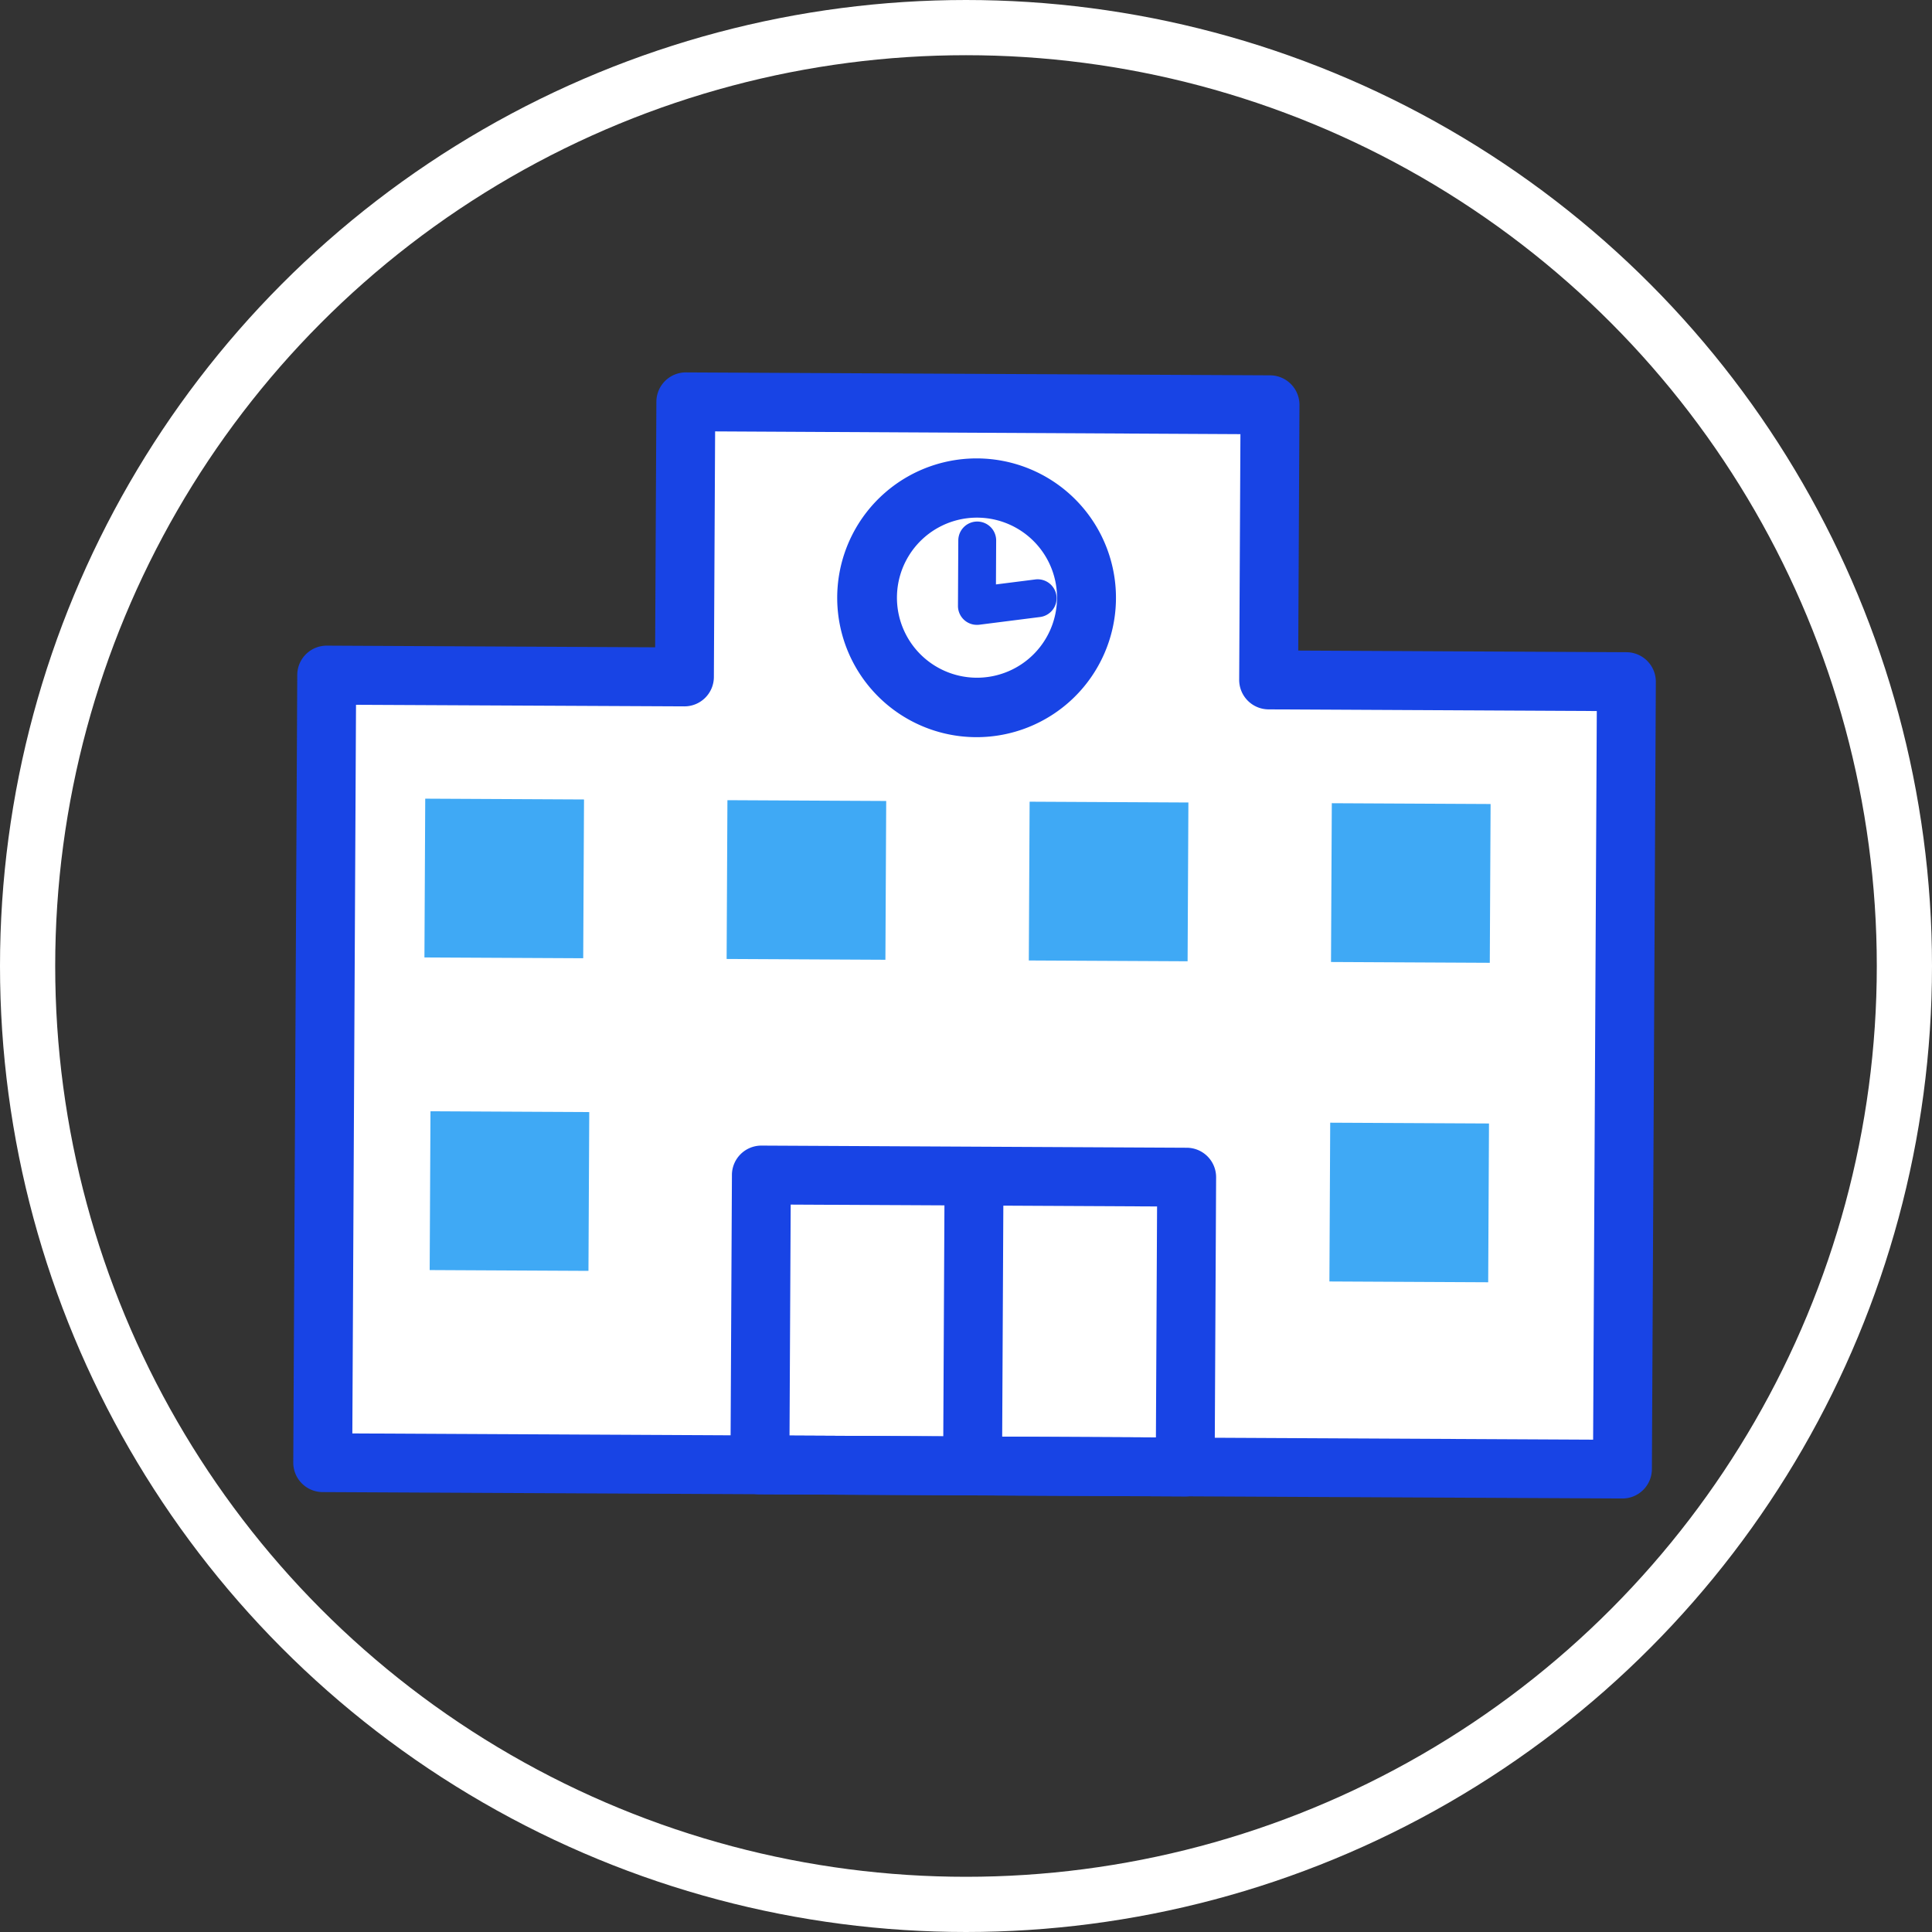
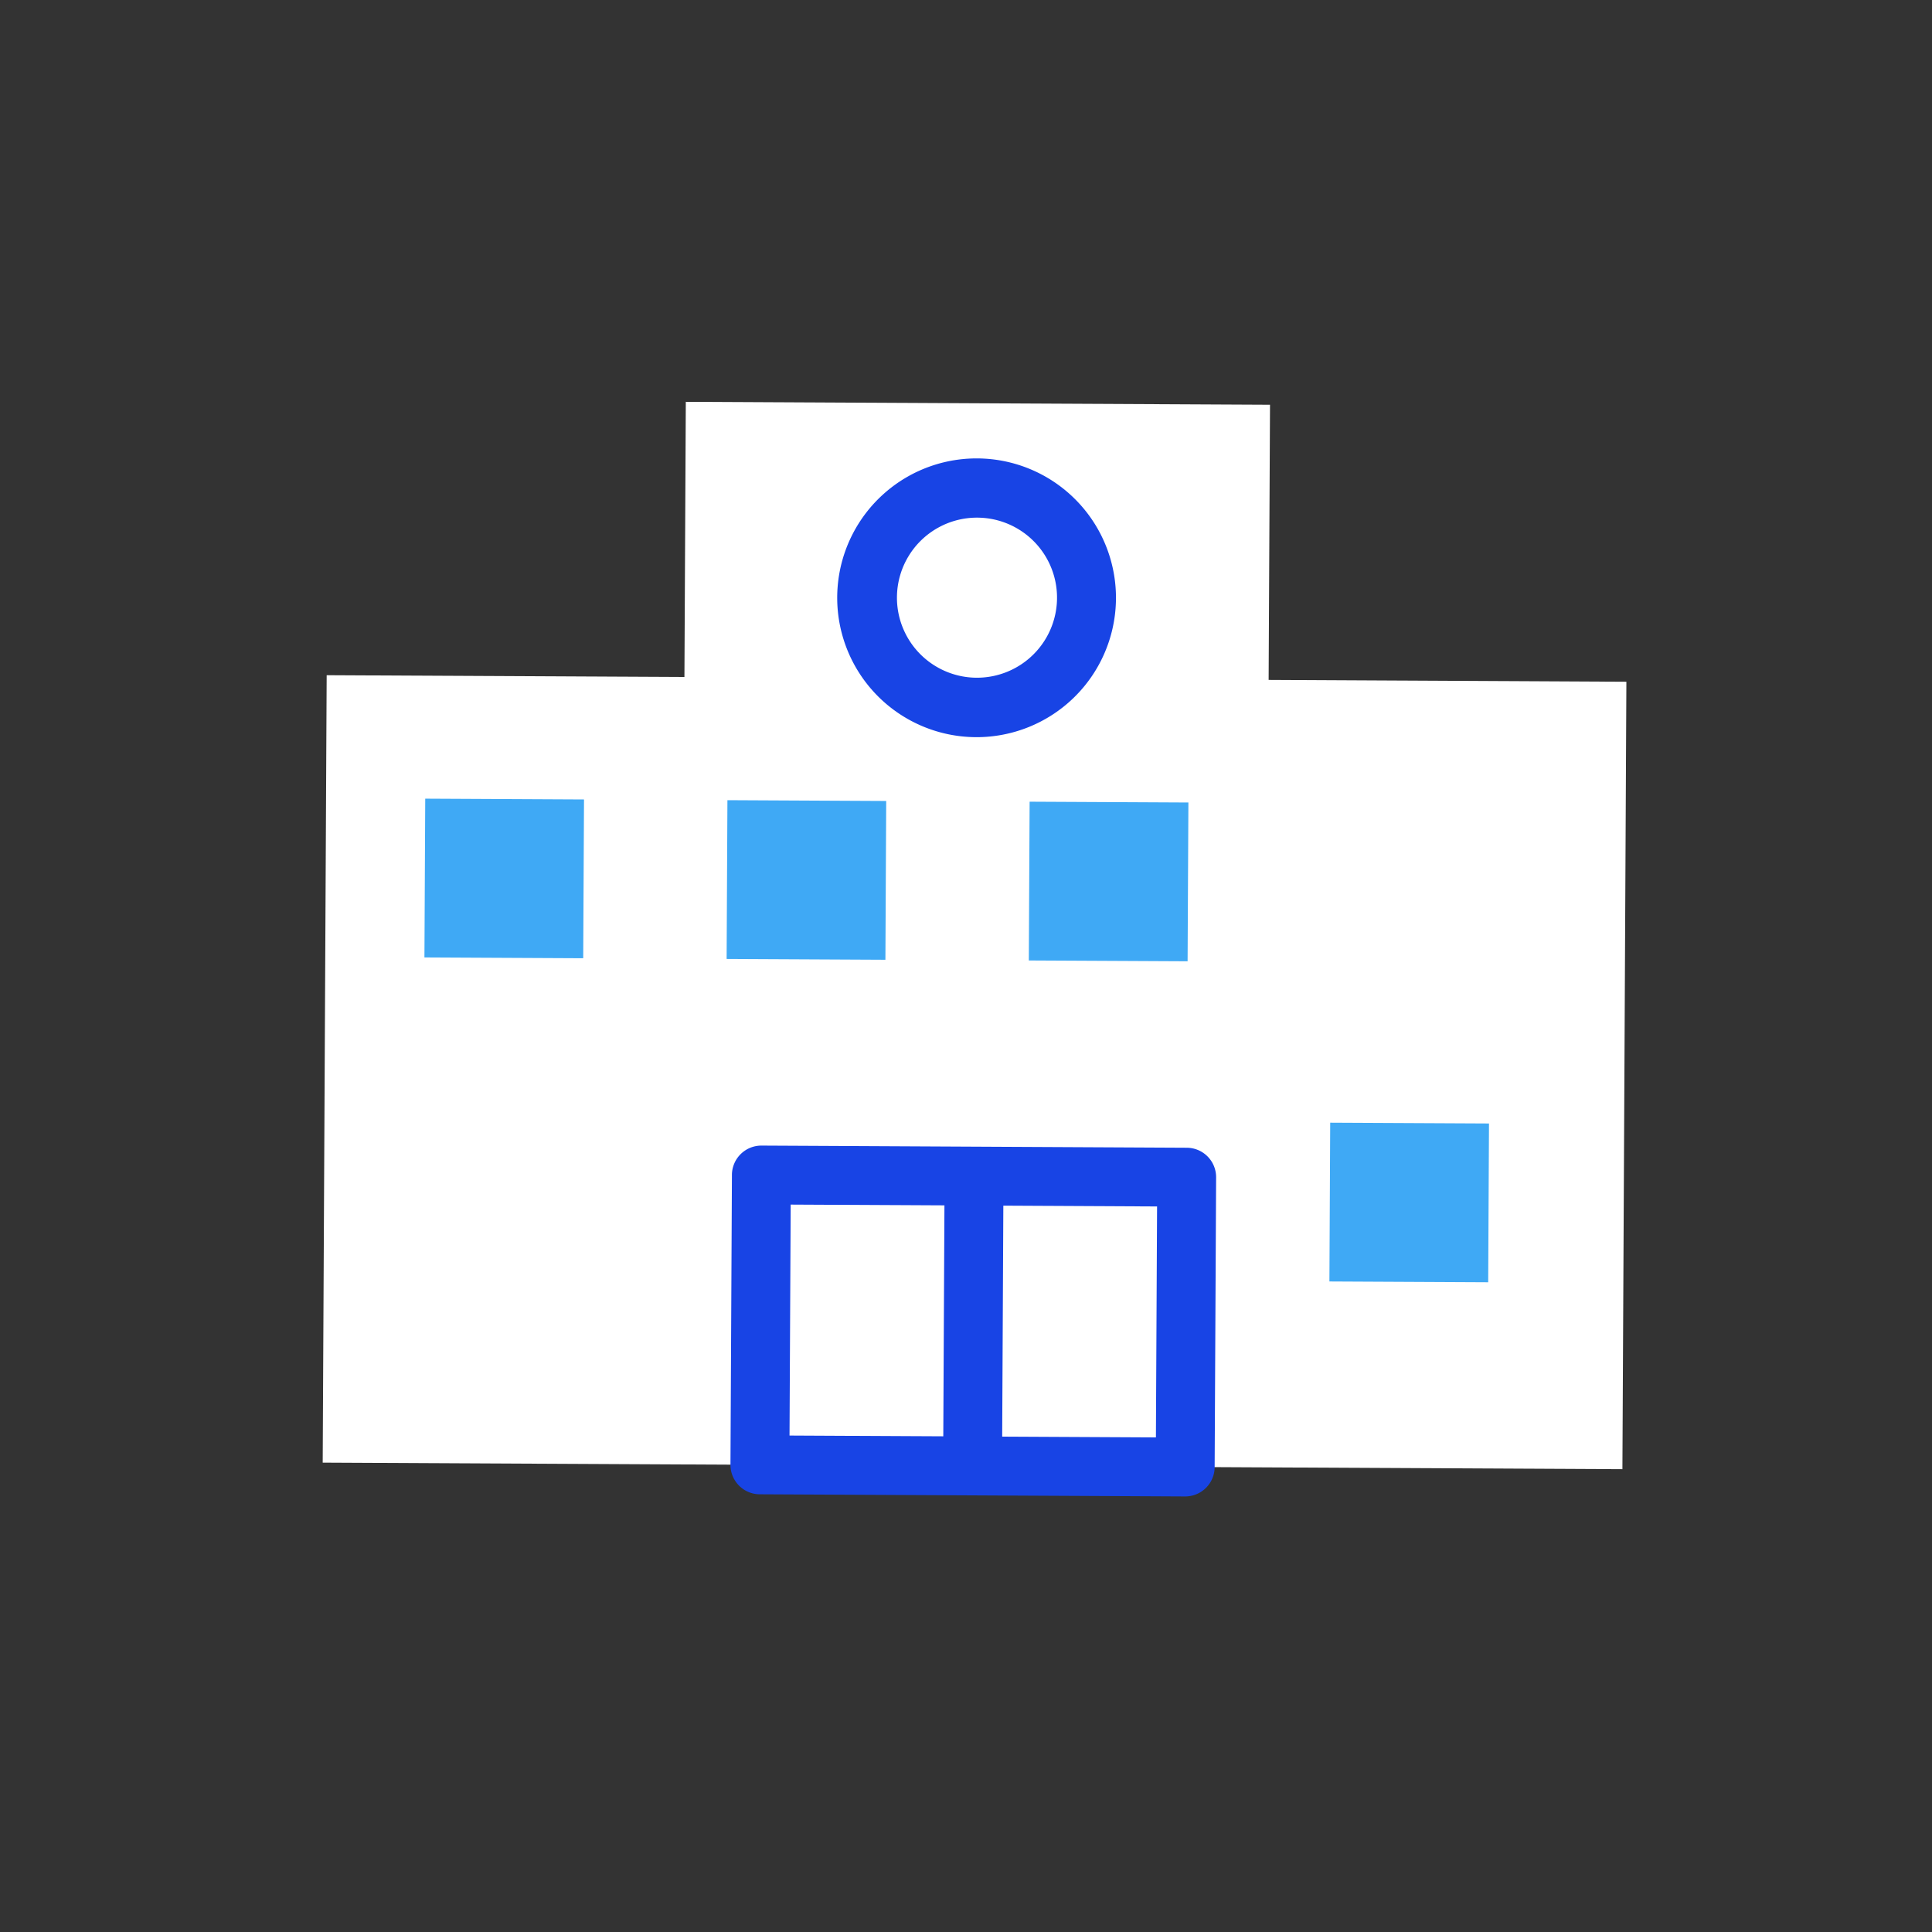
<svg xmlns="http://www.w3.org/2000/svg" width="70" height="70" viewBox="0 0 70 70">
  <rect x="0" y="0" width="70" height="70" fill="#333333" stroke="none" />
  <defs>
    <clipPath id="clip-path">
      <rect id="長方形_9739" data-name="長方形 9739" width="49.368" height="40.806" fill="none" />
    </clipPath>
  </defs>
  <g id="グループ_14457" data-name="グループ 14457" transform="translate(354 -5017.478)">
    <g id="楕円形_11" data-name="楕円形 11" transform="translate(-354 5017.478)" fill="none" stroke="#fff" stroke-width="2">
      <circle cx="35" cy="35" r="35" stroke="none" />
-       <circle cx="35" cy="35" r="34" fill="none" />
    </g>
    <g id="グループ_13281" data-name="グループ 13281" transform="translate(-343.374 5030.97)">
      <path id="パス_50578" data-name="パス 50578" d="M39.049,14.853l.05-9.97L17.932,4.777l-.05,9.97L4.92,14.682l-.144,28.53,12.962.065,21.167.107,12.962.065.144-28.53Z" transform="translate(-3.71 -3.71)" fill="#fff" />
      <g id="グループ_12789" data-name="グループ 12789">
        <g id="グループ_12788" data-name="グループ 12788" clip-path="url(#clip-path)">
-           <path id="パス_50579" data-name="パス 50579" d="M.952,40.562A1.067,1.067,0,0,1,0,39.5l.144-28.53A1.067,1.067,0,0,1,1.216,9.9l11.895.06.045-8.9A1.067,1.067,0,0,1,14.228,0L35.395.106a1.069,1.069,0,0,1,1.061,1.072l-.044,8.9,11.895.06a1.069,1.069,0,0,1,1.061,1.073l-.143,28.53A1.067,1.067,0,0,1,48.152,40.8L1.062,40.568a1.048,1.048,0,0,1-.109-.006m1.32-28.519-.133,26.4,44.956.226.133-26.4-11.895-.06a1.069,1.069,0,0,1-1.062-1.072l.045-8.9-19.033-.1-.045,8.9A1.067,1.067,0,0,1,14.167,12.1Z" transform="translate(0 0.001)" fill="#1844e5" />
          <path id="パス_50580" data-name="パス 50580" d="M101.041,22.781a3.977,3.977,0,1,1-3.957-4,3.977,3.977,0,0,1,3.957,4" transform="translate(-72.293 -14.588)" fill="#fff" />
          <path id="パス_50581" data-name="パス 50581" d="M92.8,24.066a5.05,5.05,0,1,1,.526.029,5.2,5.2,0,0,1-.526-.029m.869-7.908a2.978,2.978,0,0,0-.3-.017,2.9,2.9,0,1,0,.3.017" transform="translate(-68.583 -10.878)" fill="#1844e5" />
-           <path id="パス_50582" data-name="パス 50582" d="M108.426,27.937a.686.686,0,0,1-.612-.686l.012-2.371a.686.686,0,0,1,1.372.007l-.008,1.589,1.415-.179a.686.686,0,1,1,.172,1.361l-2.191.278a.684.684,0,0,1-.16,0" transform="translate(-83.731 -18.793)" fill="#1844e5" />
          <path id="パス_50583" data-name="パス 50583" d="M71.865,138.035a1.067,1.067,0,0,1-.952-1.066l.053-10.5a1.067,1.067,0,0,1,1.072-1.062l15.409.078a1.067,1.067,0,0,1,1.062,1.072l-.053,10.5a1.067,1.067,0,0,1-1.072,1.062l-15.409-.078q-.055,0-.109-.006m1.229-10.49-.042,8.368,13.275.067.042-8.368Z" transform="translate(-55.073 -97.392)" fill="#1844e5" />
          <path id="パス_50584" data-name="パス 50584" d="M106.363,138.71a1.067,1.067,0,0,1-.951-1.066l.05-10.013a1.067,1.067,0,1,1,2.134.011l-.05,10.013a1.068,1.068,0,0,1-1.183,1.055" transform="translate(-81.865 -98.296)" fill="#1844e5" />
          <rect id="長方形_9733" data-name="長方形 9733" width="5.753" height="5.753" transform="translate(4.752 21.198) rotate(-89.711)" fill="#3fa9f5" />
-           <rect id="長方形_9734" data-name="長方形 9734" width="5.753" height="5.753" transform="translate(4.942 32.525) rotate(-89.711)" fill="#3fa9f5" />
          <rect id="長方形_9735" data-name="長方形 9735" width="5.753" height="5.753" transform="translate(15.701 21.253) rotate(-89.711)" fill="#3fa9f5" />
          <rect id="長方形_9736" data-name="長方形 9736" width="5.753" height="5.753" transform="translate(26.65 21.308) rotate(-89.711)" fill="#3fa9f5" />
-           <rect id="長方形_9737" data-name="長方形 9737" width="5.753" height="5.753" transform="translate(37.599 21.363) rotate(-89.711)" fill="#3fa9f5" />
          <rect id="長方形_9738" data-name="長方形 9738" width="5.753" height="5.753" transform="translate(37.541 32.938) rotate(-89.711)" fill="#3fa9f5" />
        </g>
      </g>
    </g>
  </g>
</svg>